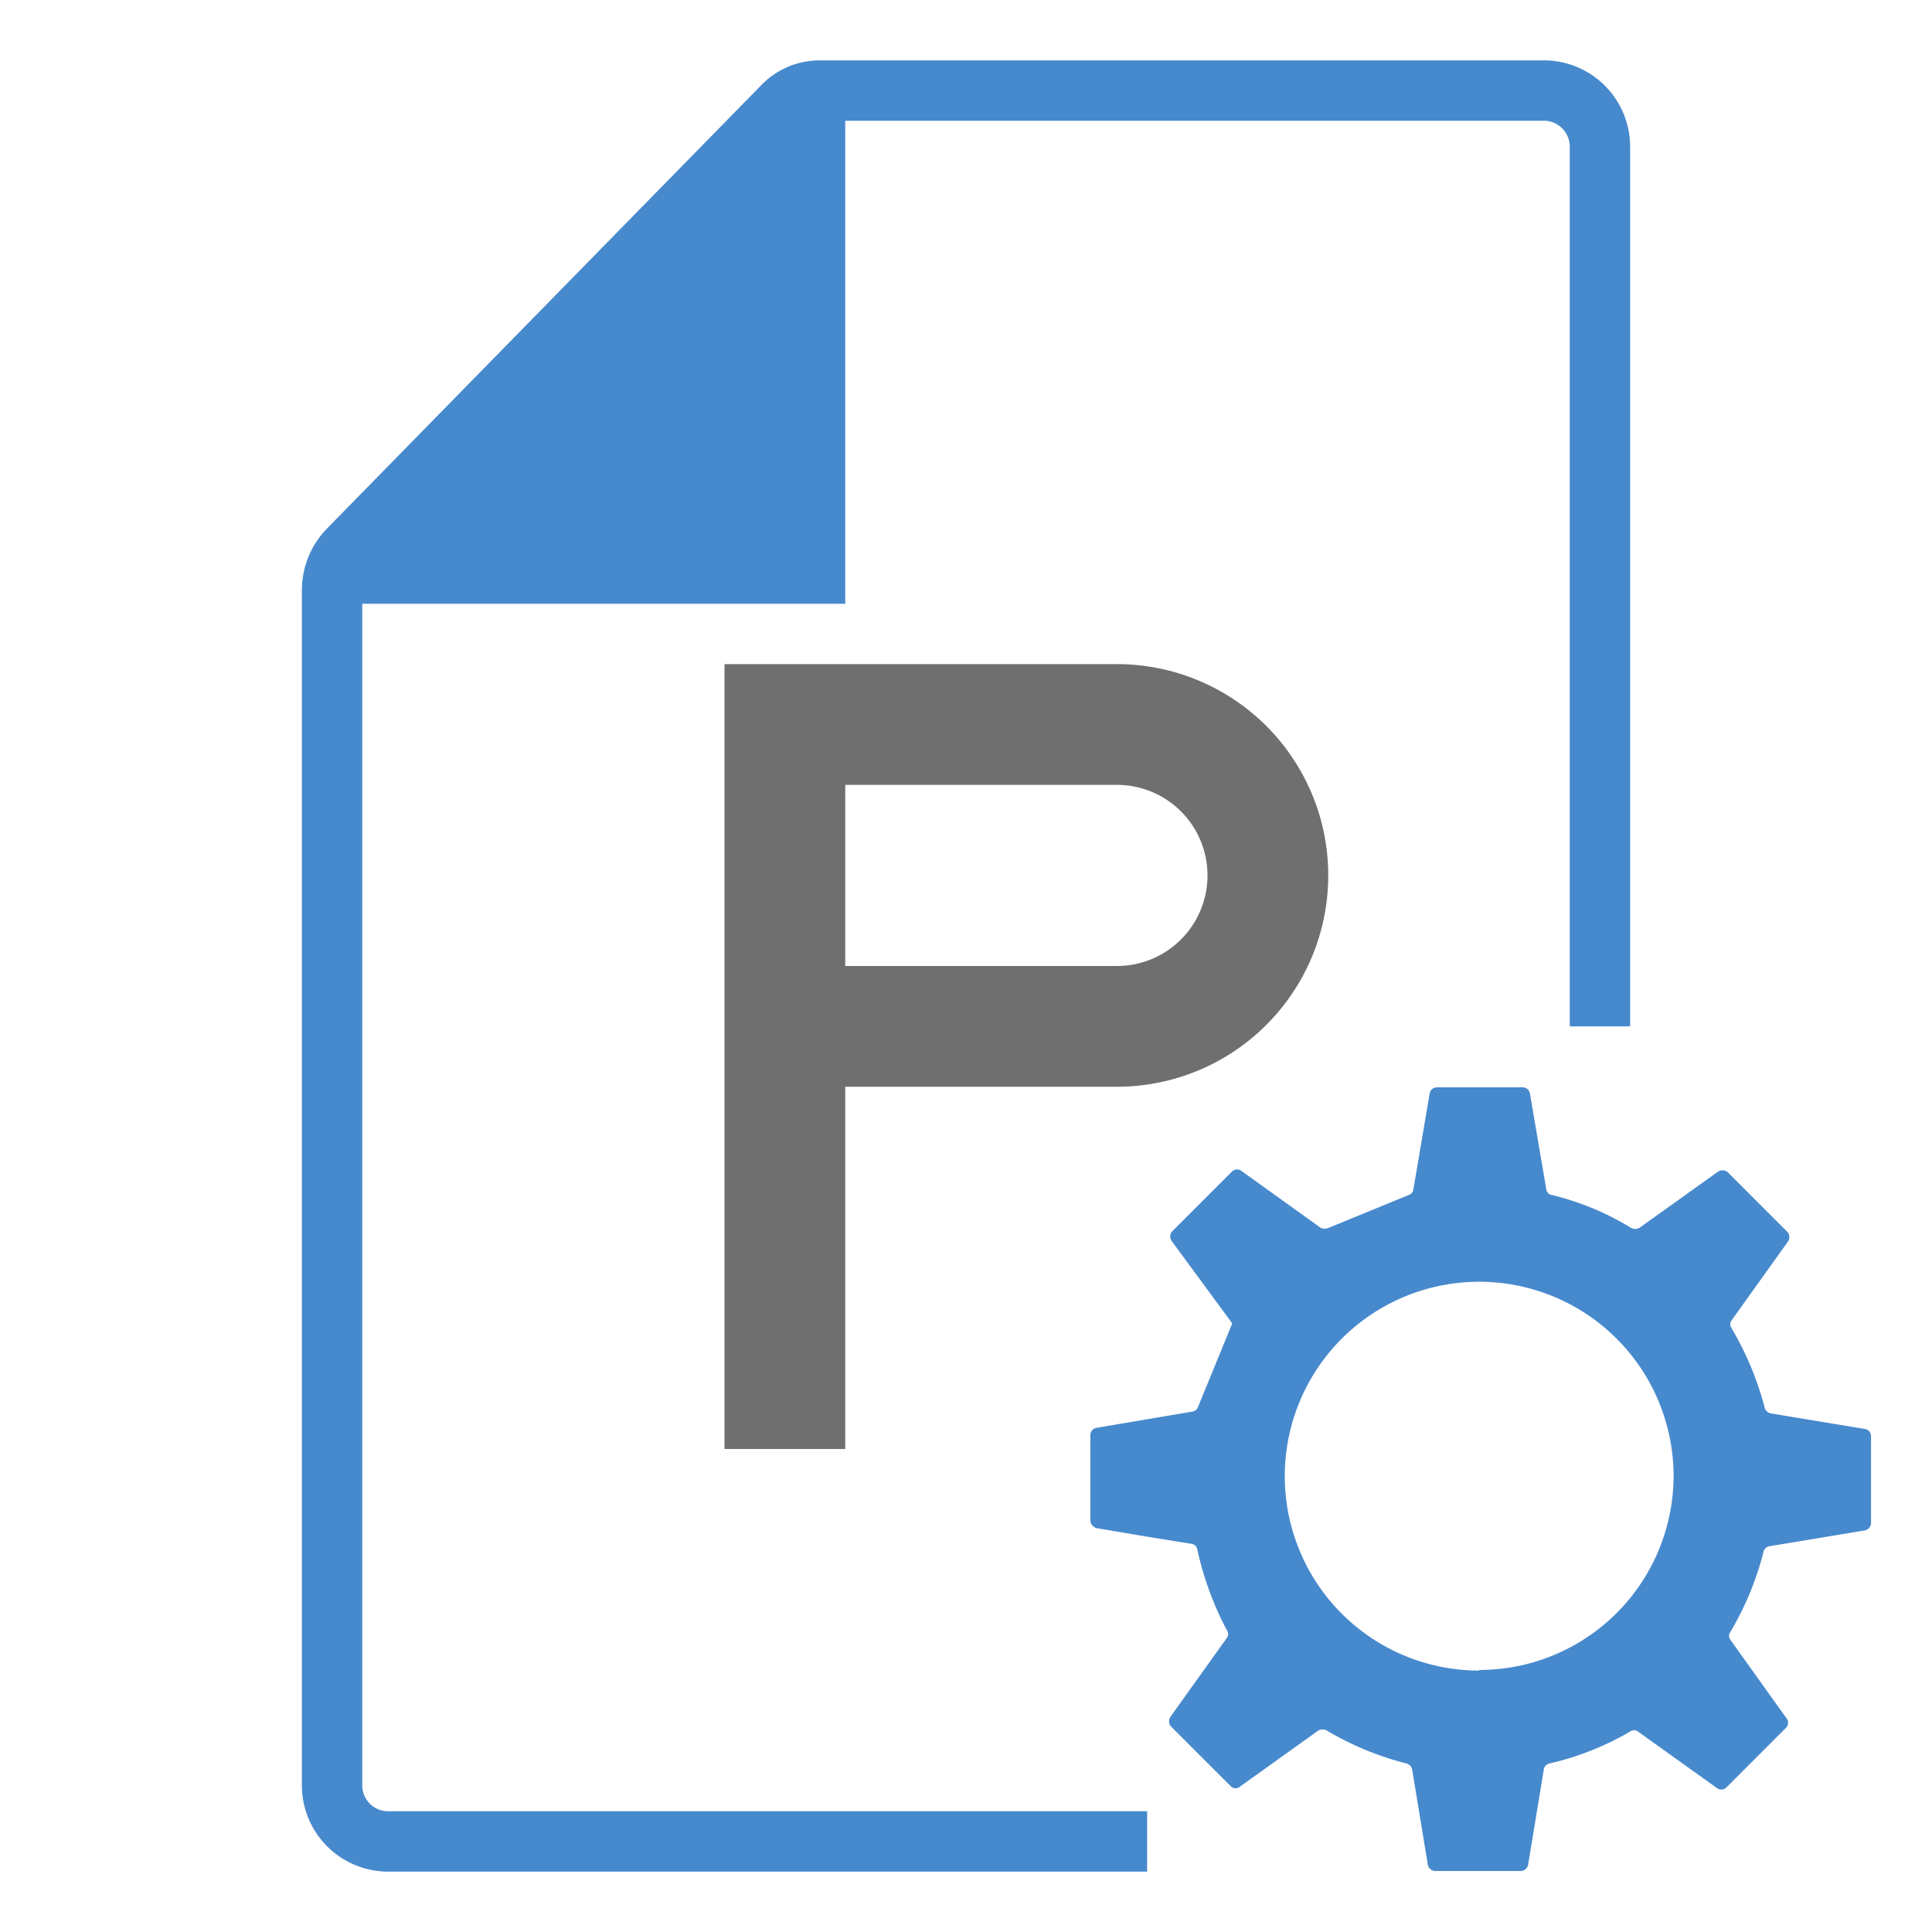
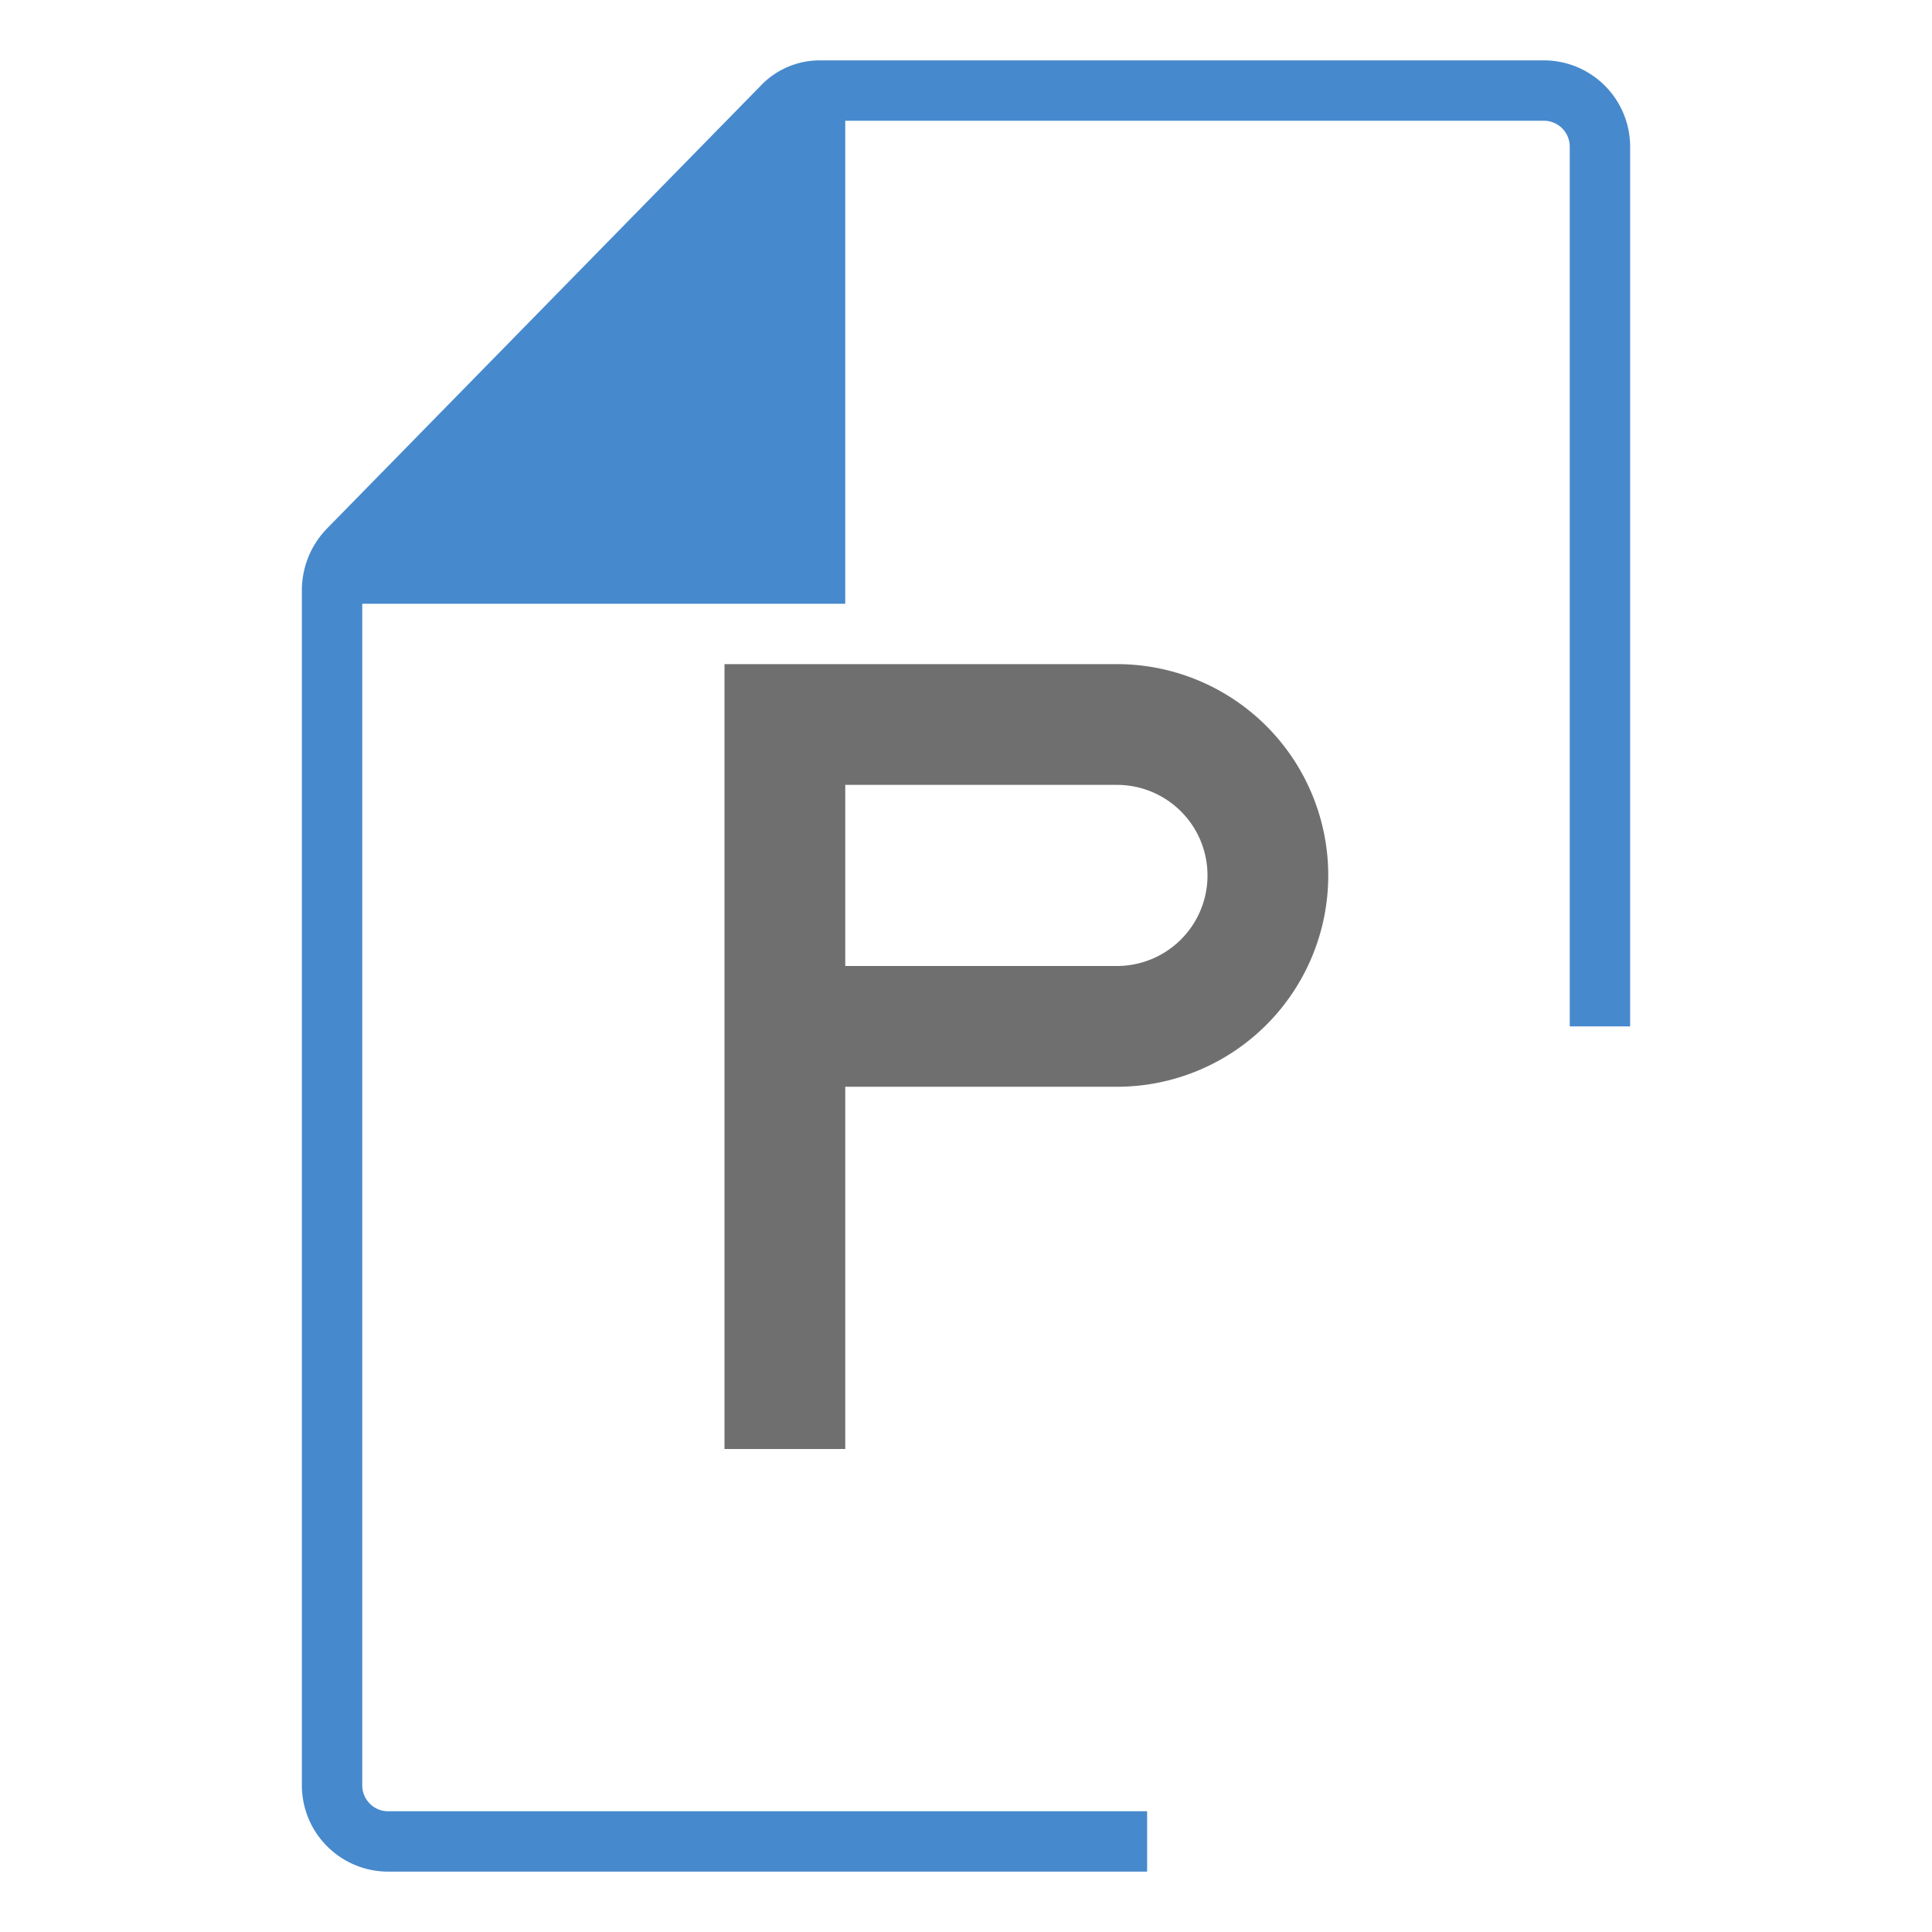
<svg xmlns="http://www.w3.org/2000/svg" id="Naviate_General" data-name="Naviate General" viewBox="0 0 32 32">
  <defs>
    <style>.cls-1{fill:none;}.cls-2{fill:#4789cd;}.cls-3{fill:#706f6f;}</style>
  </defs>
  <title>ParameterConfiguration32</title>
  <g id="Group_16789" data-name="Group 16789">
    <g id="Group_15801" data-name="Group 15801">
-       <rect id="Rectangle_996" data-name="Rectangle 996" class="cls-1" width="32" height="32" />
-       <path id="Path_116" data-name="Path 116" class="cls-2" d="M30.9,23.67l-1.57-.26a.13.13,0,0,1-.1-.09A5.12,5.12,0,0,0,28.68,22a.11.11,0,0,1,0-.13l.93-1.3a.13.13,0,0,0,0-.16l-1-1a.14.14,0,0,0-.16,0l-1.3.93a.15.15,0,0,1-.13,0,4.56,4.56,0,0,0-1.33-.55.11.11,0,0,1-.08-.1l-.27-1.58a.12.12,0,0,0-.12-.1H23.8a.12.12,0,0,0-.12.1l-.27,1.59a.11.11,0,0,1-.07.09L22,20.34a.17.17,0,0,1-.12,0l-1.31-.94a.12.12,0,0,0-.16,0l-1,1a.13.13,0,0,0,0,.16l1,1.36v0l-.57,1.39a.11.11,0,0,1-.09.07l-1.59.27a.12.12,0,0,0-.1.12v1.42a.14.14,0,0,0,.1.12l.83.14.74.12a.11.11,0,0,1,.1.09A5.24,5.24,0,0,0,20.32,27a.11.11,0,0,1,0,.13l-.93,1.3a.14.14,0,0,0,0,.16l1,1a.11.11,0,0,0,.15,0l1.3-.93a.15.15,0,0,1,.13,0,5,5,0,0,0,1.33.55.13.13,0,0,1,.09.1l.26,1.58a.13.13,0,0,0,.12.1h1.42a.13.13,0,0,0,.12-.1l.26-1.58a.12.12,0,0,1,.09-.1A4.77,4.77,0,0,0,27,28.68a.11.11,0,0,1,.13,0l1.3.93a.12.12,0,0,0,.16,0l1-1a.12.12,0,0,0,0-.15l-.93-1.3a.11.11,0,0,1,0-.13,5,5,0,0,0,.55-1.33.12.12,0,0,1,.1-.09l1.57-.26a.13.13,0,0,0,.11-.12V23.79A.12.12,0,0,0,30.9,23.67Zm-6.4,4a3.22,3.22,0,1,1,3.22-3.23h0a3.22,3.22,0,0,1-3.22,3.22Z" />
      <g id="Group_15800" data-name="Group 15800">
        <path id="Path_5390" data-name="Path 5390" class="cls-3" d="M18.5,11H12V24h2V18h4.5a3.5,3.5,0,0,0,0-7Zm0,5H14V13h4.5a1.5,1.5,0,0,1,0,3Z" />
      </g>
      <path id="Path_5391" data-name="Path 5391" class="cls-2" d="M19,30H6.41A.43.43,0,0,1,6,29.56V10h8V2H25.59a.43.43,0,0,1,.41.44V17h1V2.44A1.43,1.43,0,0,0,25.59,1h-12a1.35,1.35,0,0,0-1,.43L5.41,8.76a1.47,1.47,0,0,0-.41,1V29.56A1.43,1.43,0,0,0,6.41,31H19Z" />
    </g>
  </g>
</svg>